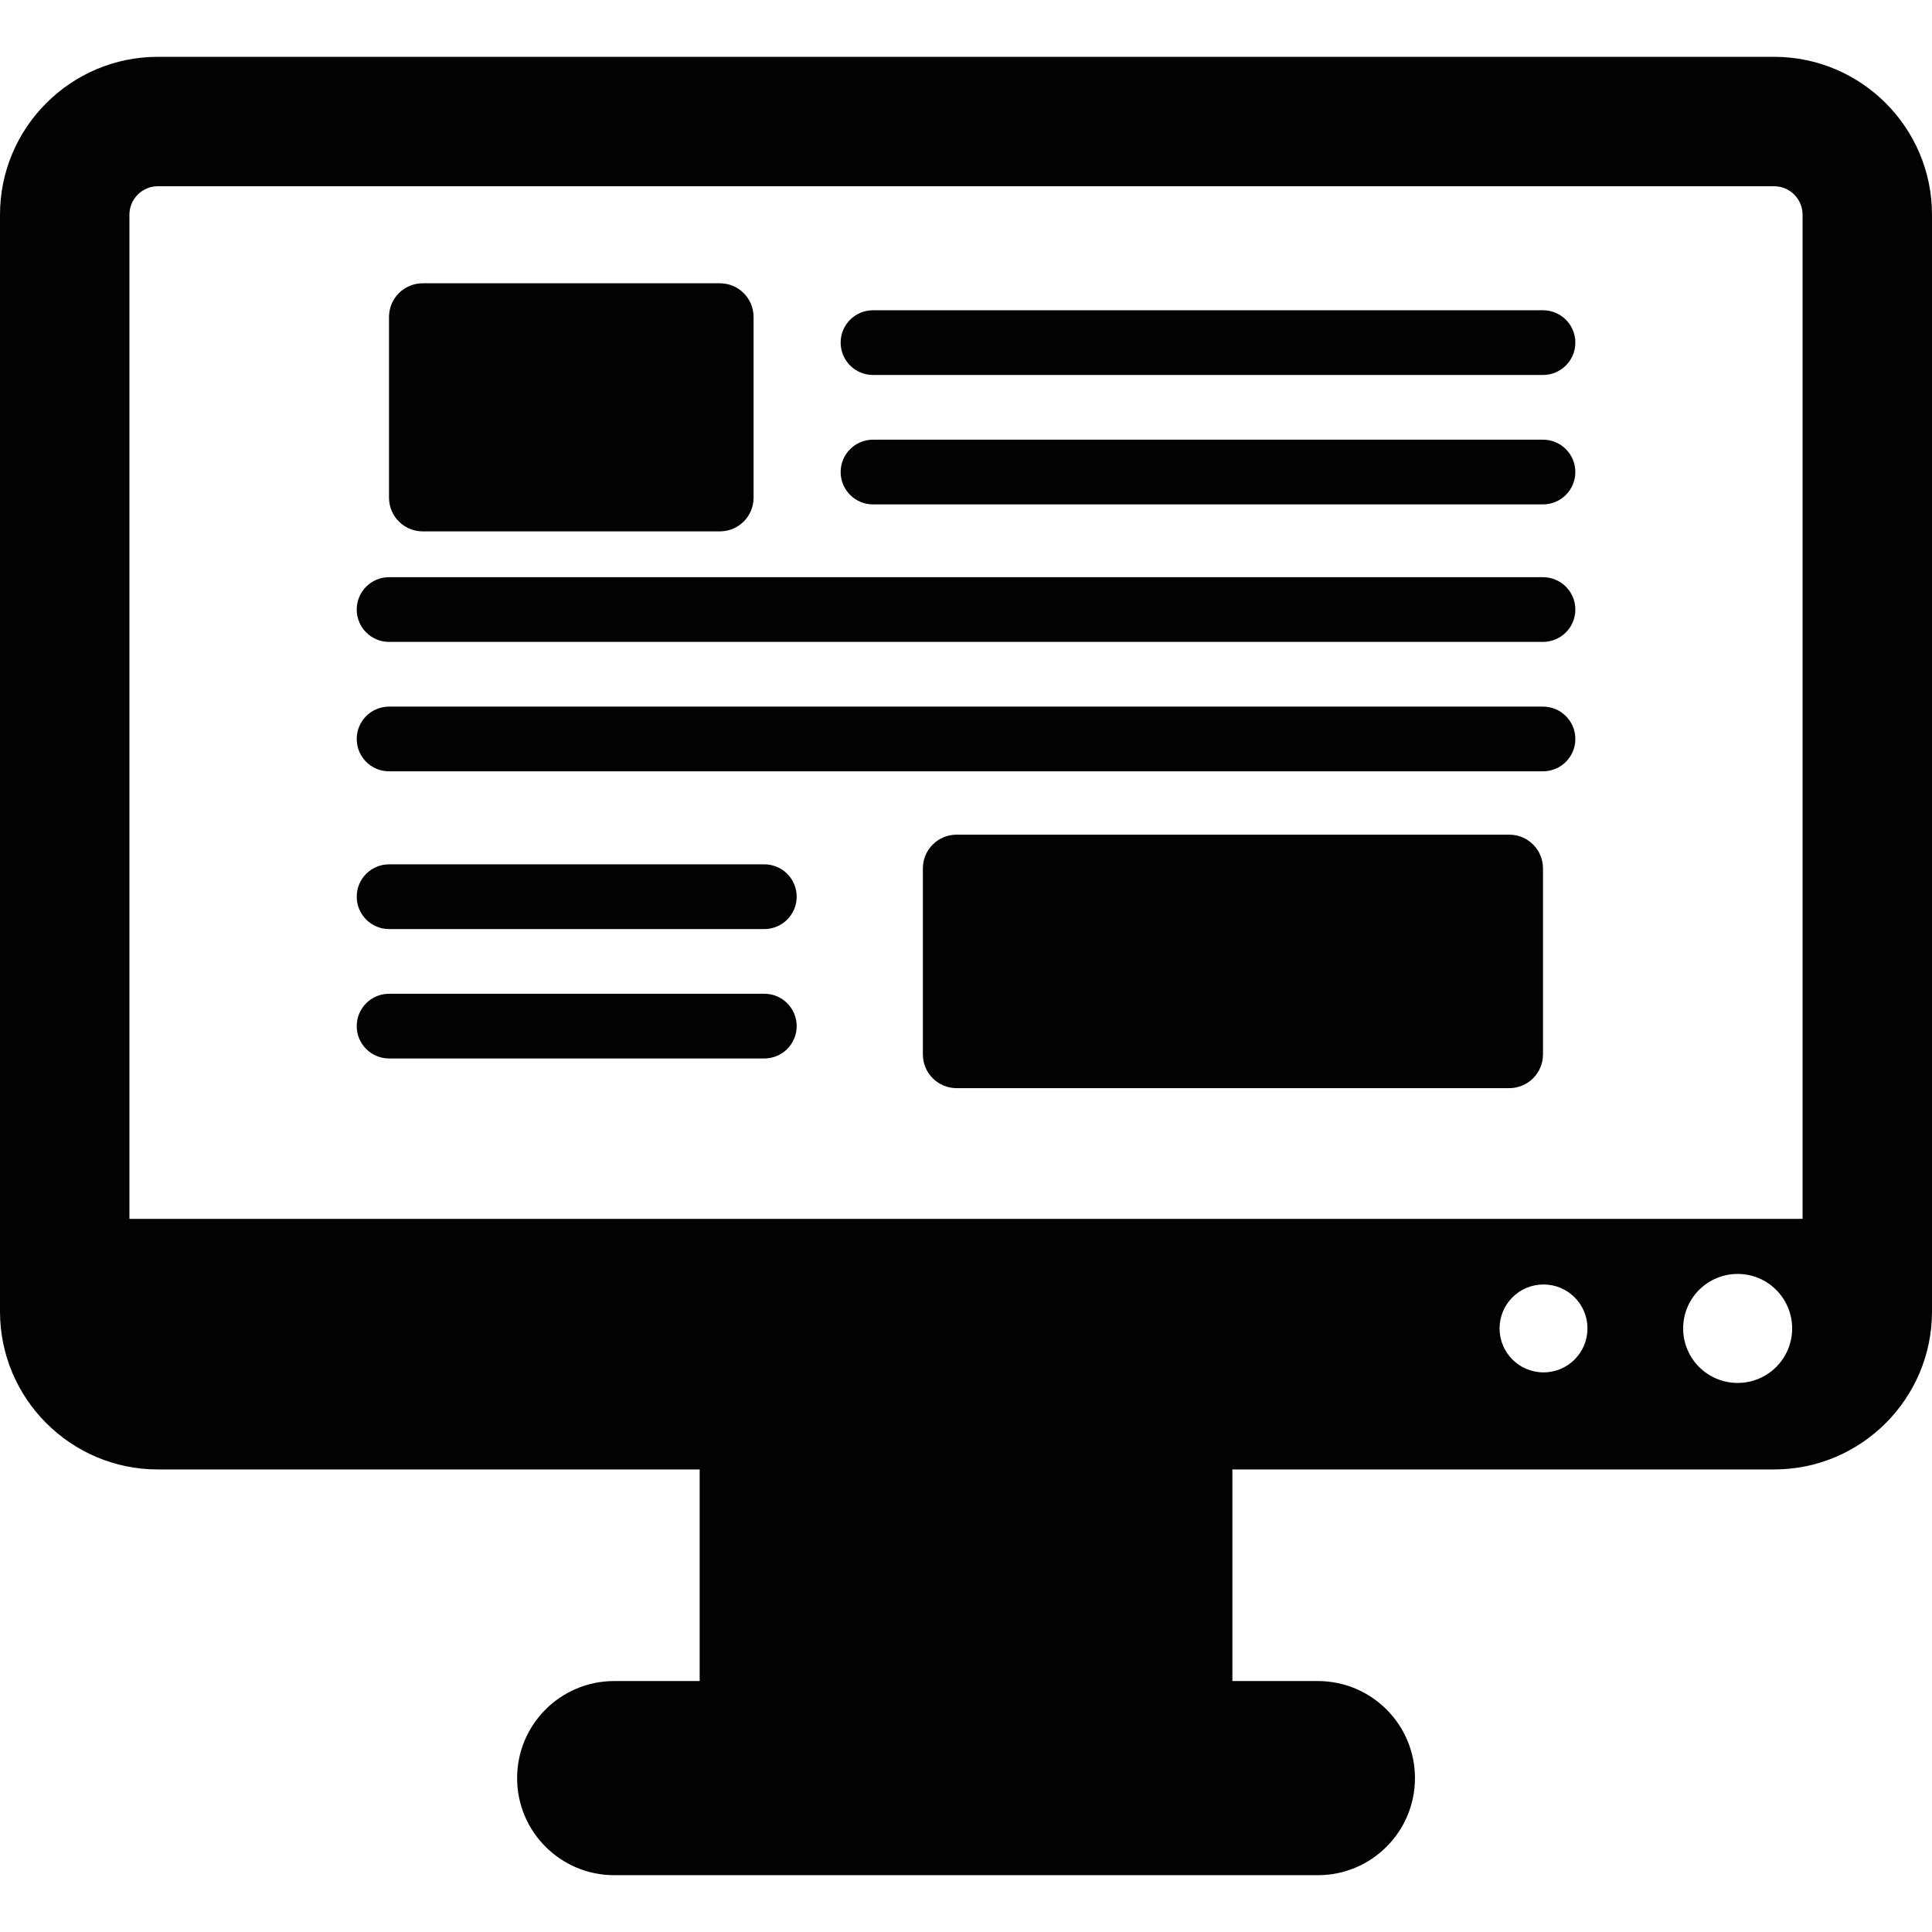
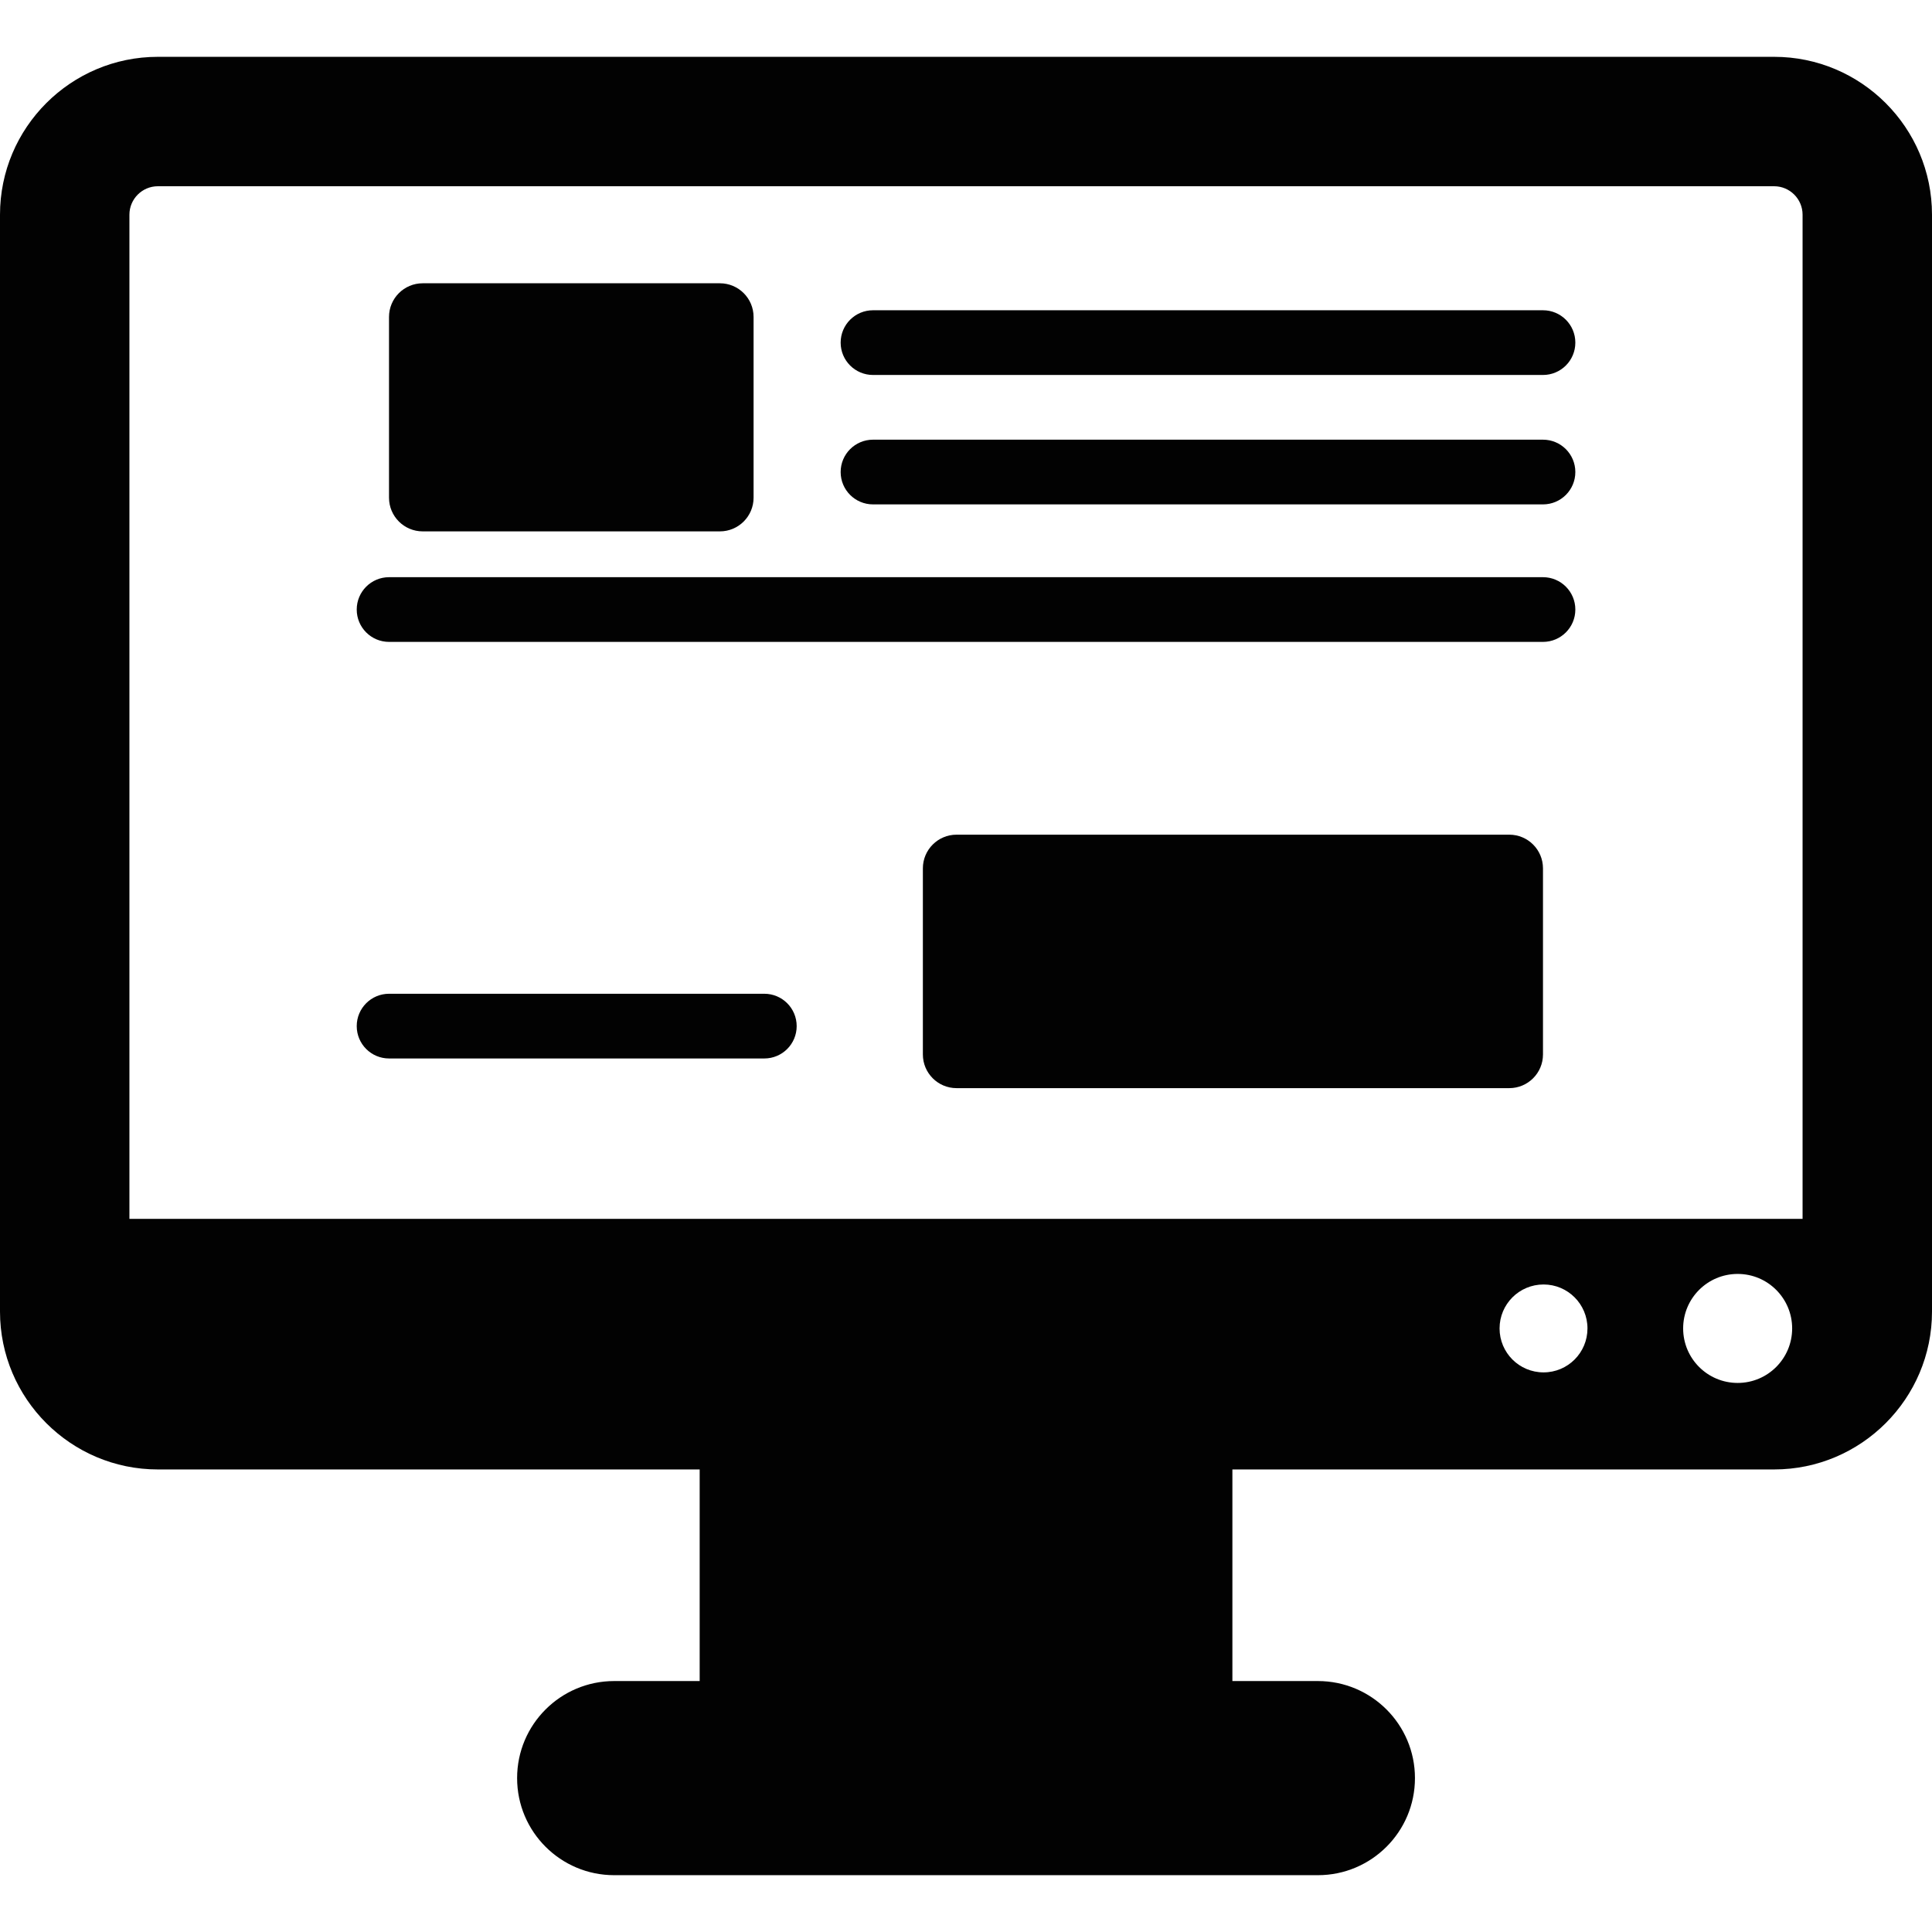
<svg xmlns="http://www.w3.org/2000/svg" height="800px" width="800px" version="1.1" id="Capa_1" viewBox="0 0 485.982 485.982" xml:space="preserve">
  <g>
    <path style="fill:#020202;" d="M106.326,133.664h74.759c4.673,0,8.472-3.791,8.472-8.473V79.729c0-4.682-3.799-8.472-8.472-8.472   h-74.759c-4.673,0-8.472,3.791-8.472,8.472v45.462C97.854,129.873,101.653,133.664,106.326,133.664z" />
    <path style="fill:#020202;" d="M379.655,209.956H240.614c-4.673,0-8.472,3.791-8.472,8.472v46.814c0,4.681,3.799,8.472,8.472,8.472   h139.041c4.673,0,8.472-3.791,8.472-8.472v-46.814C388.127,213.747,384.328,209.956,379.655,209.956z" />
    <path style="fill:#020202;" d="M388.127,145.188H97.871c-4.5,0-8.139,3.64-8.139,8.139c0,4.499,3.639,8.138,8.139,8.138h290.256   c4.5,0,8.14-3.64,8.14-8.138C396.267,148.828,392.627,145.188,388.127,145.188z" />
-     <path style="fill:#020202;" d="M388.127,177.743H97.871c-4.5,0-8.139,3.64-8.139,8.139c0,4.499,3.639,8.139,8.139,8.139h290.256   c4.5,0,8.14-3.64,8.14-8.139C396.267,181.382,392.627,177.743,388.127,177.743z" />
    <path style="fill:#020202;" d="M388.127,78.044H219.601c-4.499,0-8.14,3.64-8.14,8.139s3.641,8.139,8.14,8.139h168.526   c4.5,0,8.14-3.64,8.14-8.139S392.627,78.044,388.127,78.044z" />
    <path style="fill:#020202;" d="M388.127,110.599H219.601c-4.499,0-8.14,3.64-8.14,8.139s3.641,8.139,8.14,8.139h168.526   c4.5,0,8.14-3.64,8.14-8.139S392.627,110.599,388.127,110.599z" />
-     <path style="fill:#020202;" d="M192.259,217.419H97.871c-4.5,0-8.139,3.64-8.139,8.139c0,4.499,3.639,8.139,8.139,8.139h94.388   c4.499,0,8.14-3.64,8.14-8.139C200.398,221.059,196.758,217.419,192.259,217.419z" />
    <path style="fill:#020202;" d="M192.259,249.974H97.871c-4.5,0-8.139,3.64-8.139,8.139c0,4.499,3.639,8.139,8.139,8.139h94.388   c4.499,0,8.14-3.64,8.14-8.139C200.398,253.613,196.758,249.974,192.259,249.974z" />
    <path style="fill:#020202;" d="M446.275,14.294H39.707C17.818,14.294,0,32.104,0,54.001v275.92   c0,21.896,17.818,39.709,39.707,39.709h136.291v53.227h-21.507c-13.479,0-24.416,10.929-24.416,24.416   c0,13.487,10.937,24.416,24.416,24.416h177.016c13.479,0,24.416-10.929,24.416-24.416c0-13.487-10.937-24.416-24.416-24.416H310   V369.63h136.275c21.888,0,39.707-17.813,39.707-39.709V54.001C485.982,32.104,468.163,14.294,446.275,14.294z M388.271,345.214   c-6.12,0-11.063-4.944-11.063-11.056c0-6.112,4.943-11.056,11.063-11.056c6.104,0,11.048,4.943,11.048,11.056   C399.318,340.27,394.375,345.214,388.271,345.214z M437.103,347.868c-7.582,0-13.718-6.136-13.718-13.71   c0-7.576,6.136-13.71,13.718-13.71c7.565,0,13.702,6.135,13.702,13.71C450.805,341.732,444.668,347.868,437.103,347.868z    M453.427,306.602H32.555V54.001c0-3.941,3.21-7.152,7.152-7.152h406.568c3.94,0,7.151,3.211,7.151,7.152V306.602z" />
  </g>
</svg>